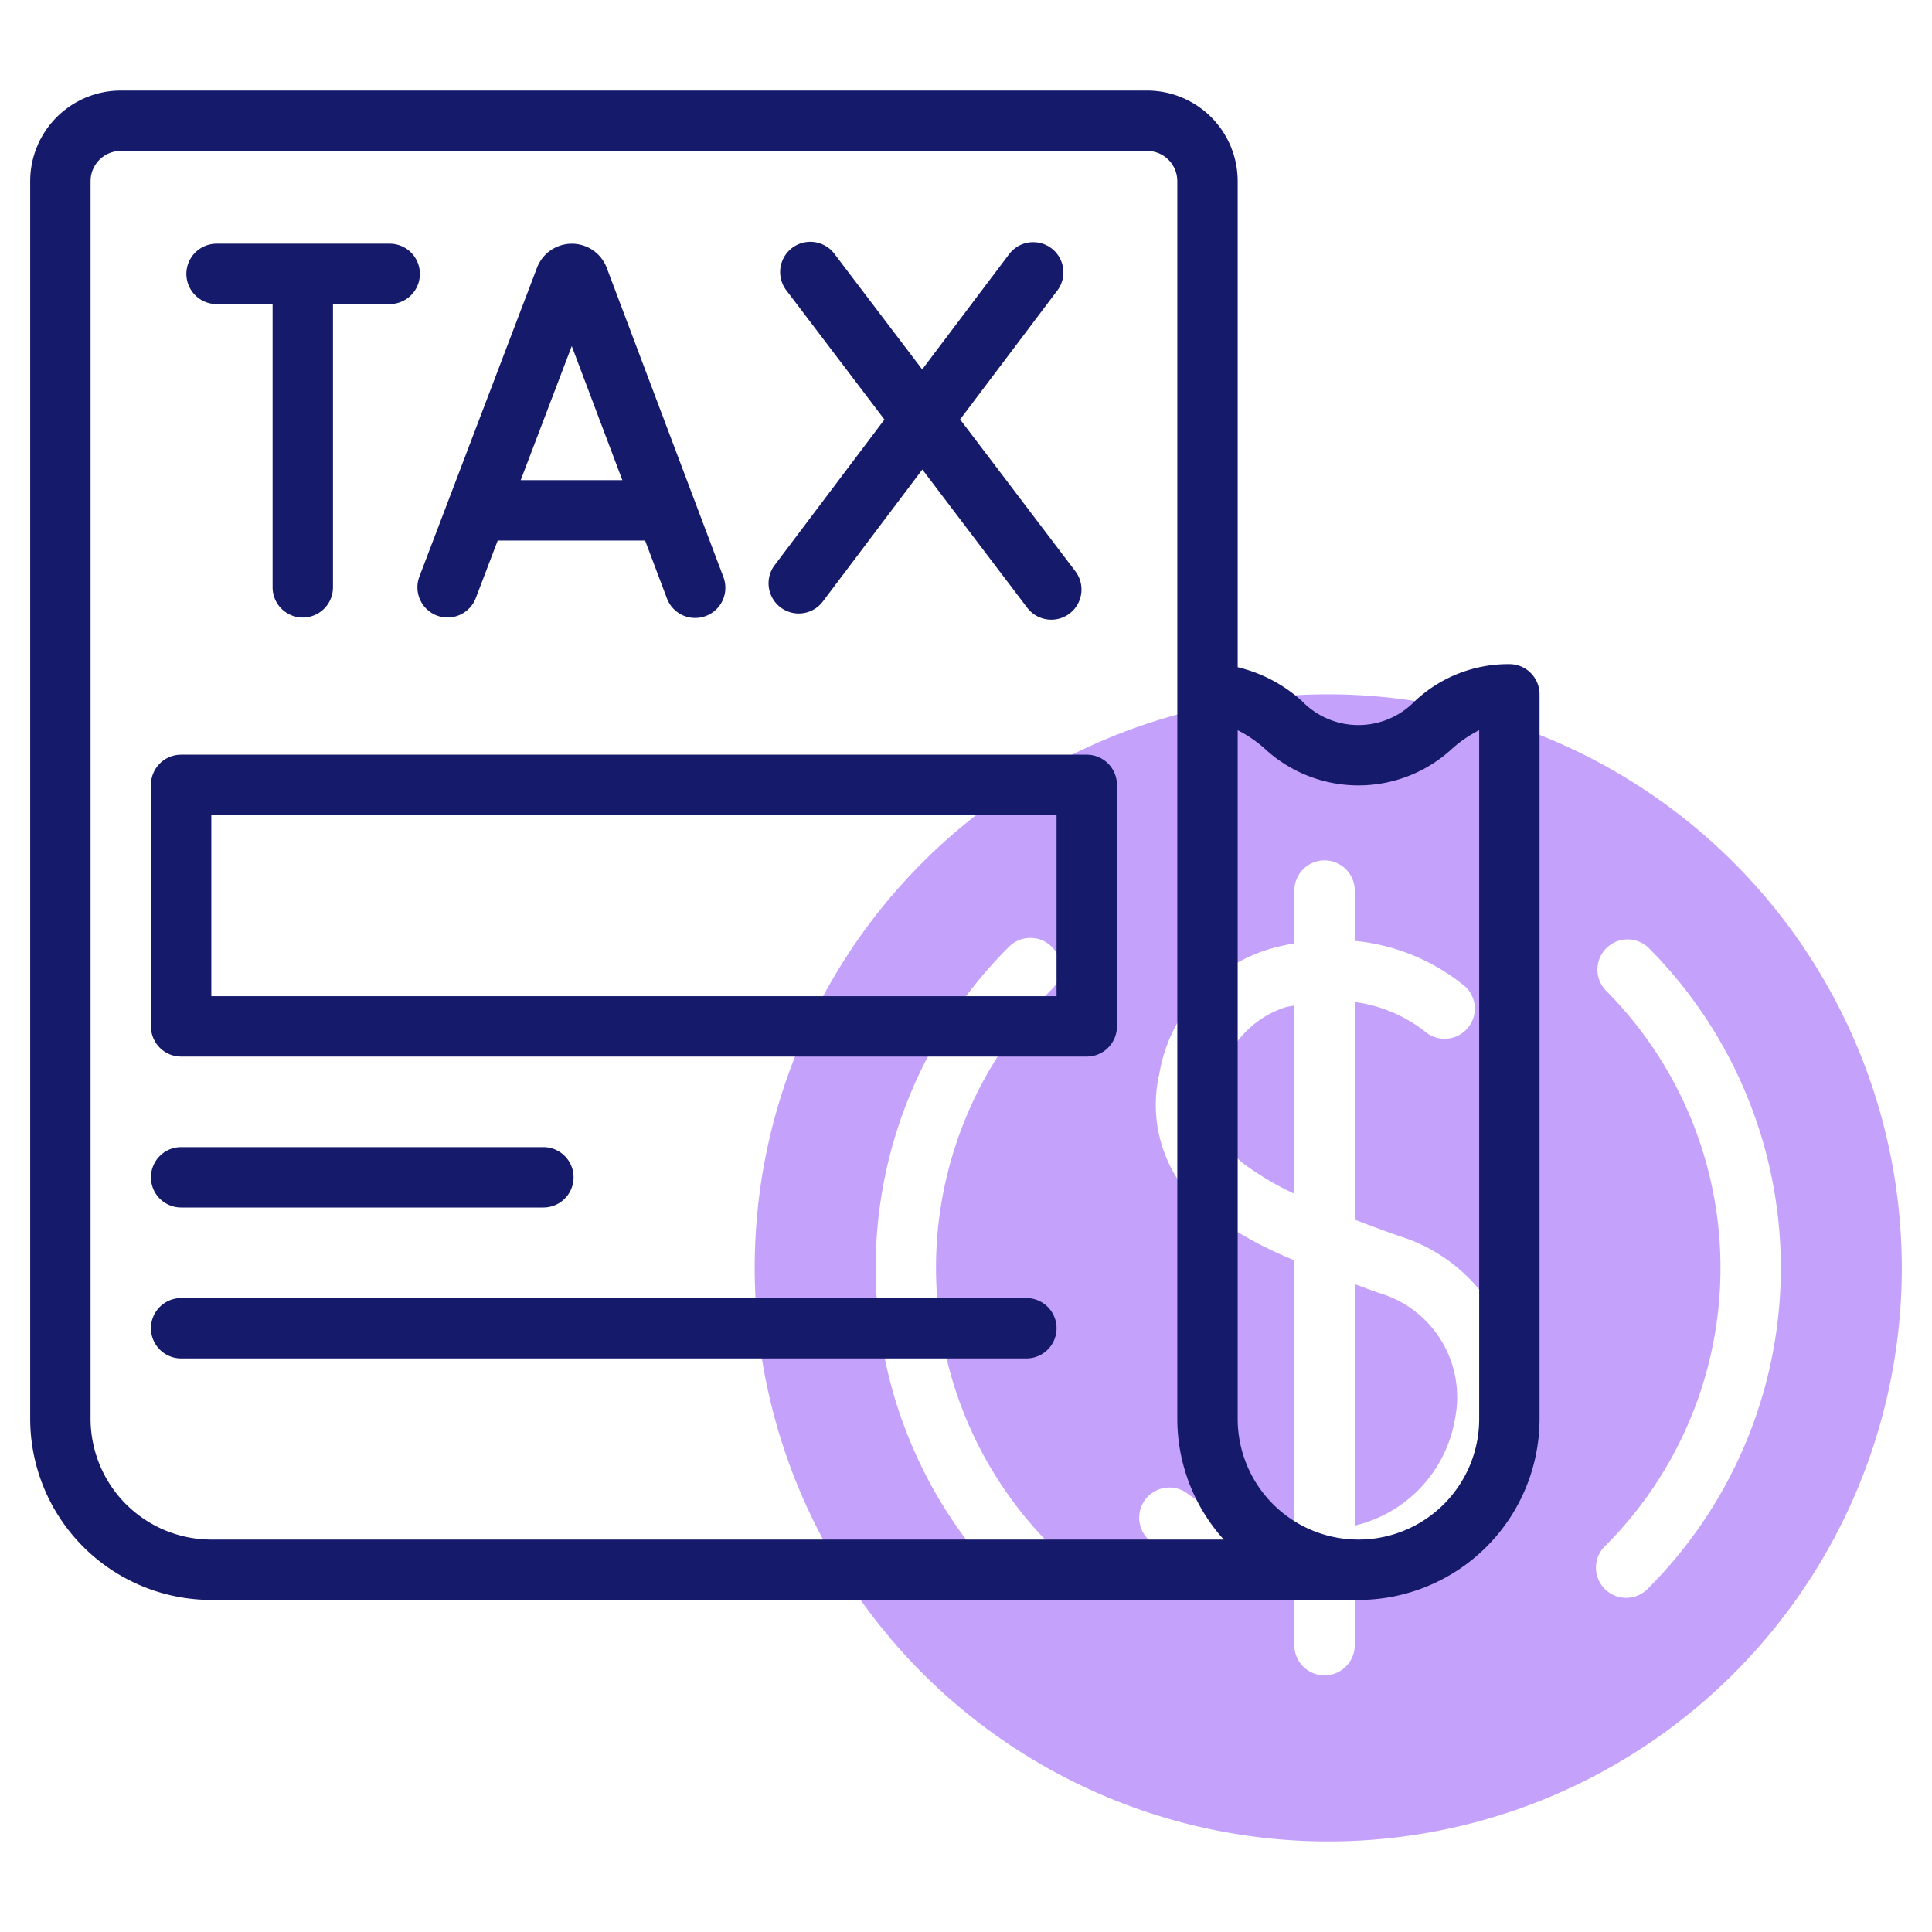
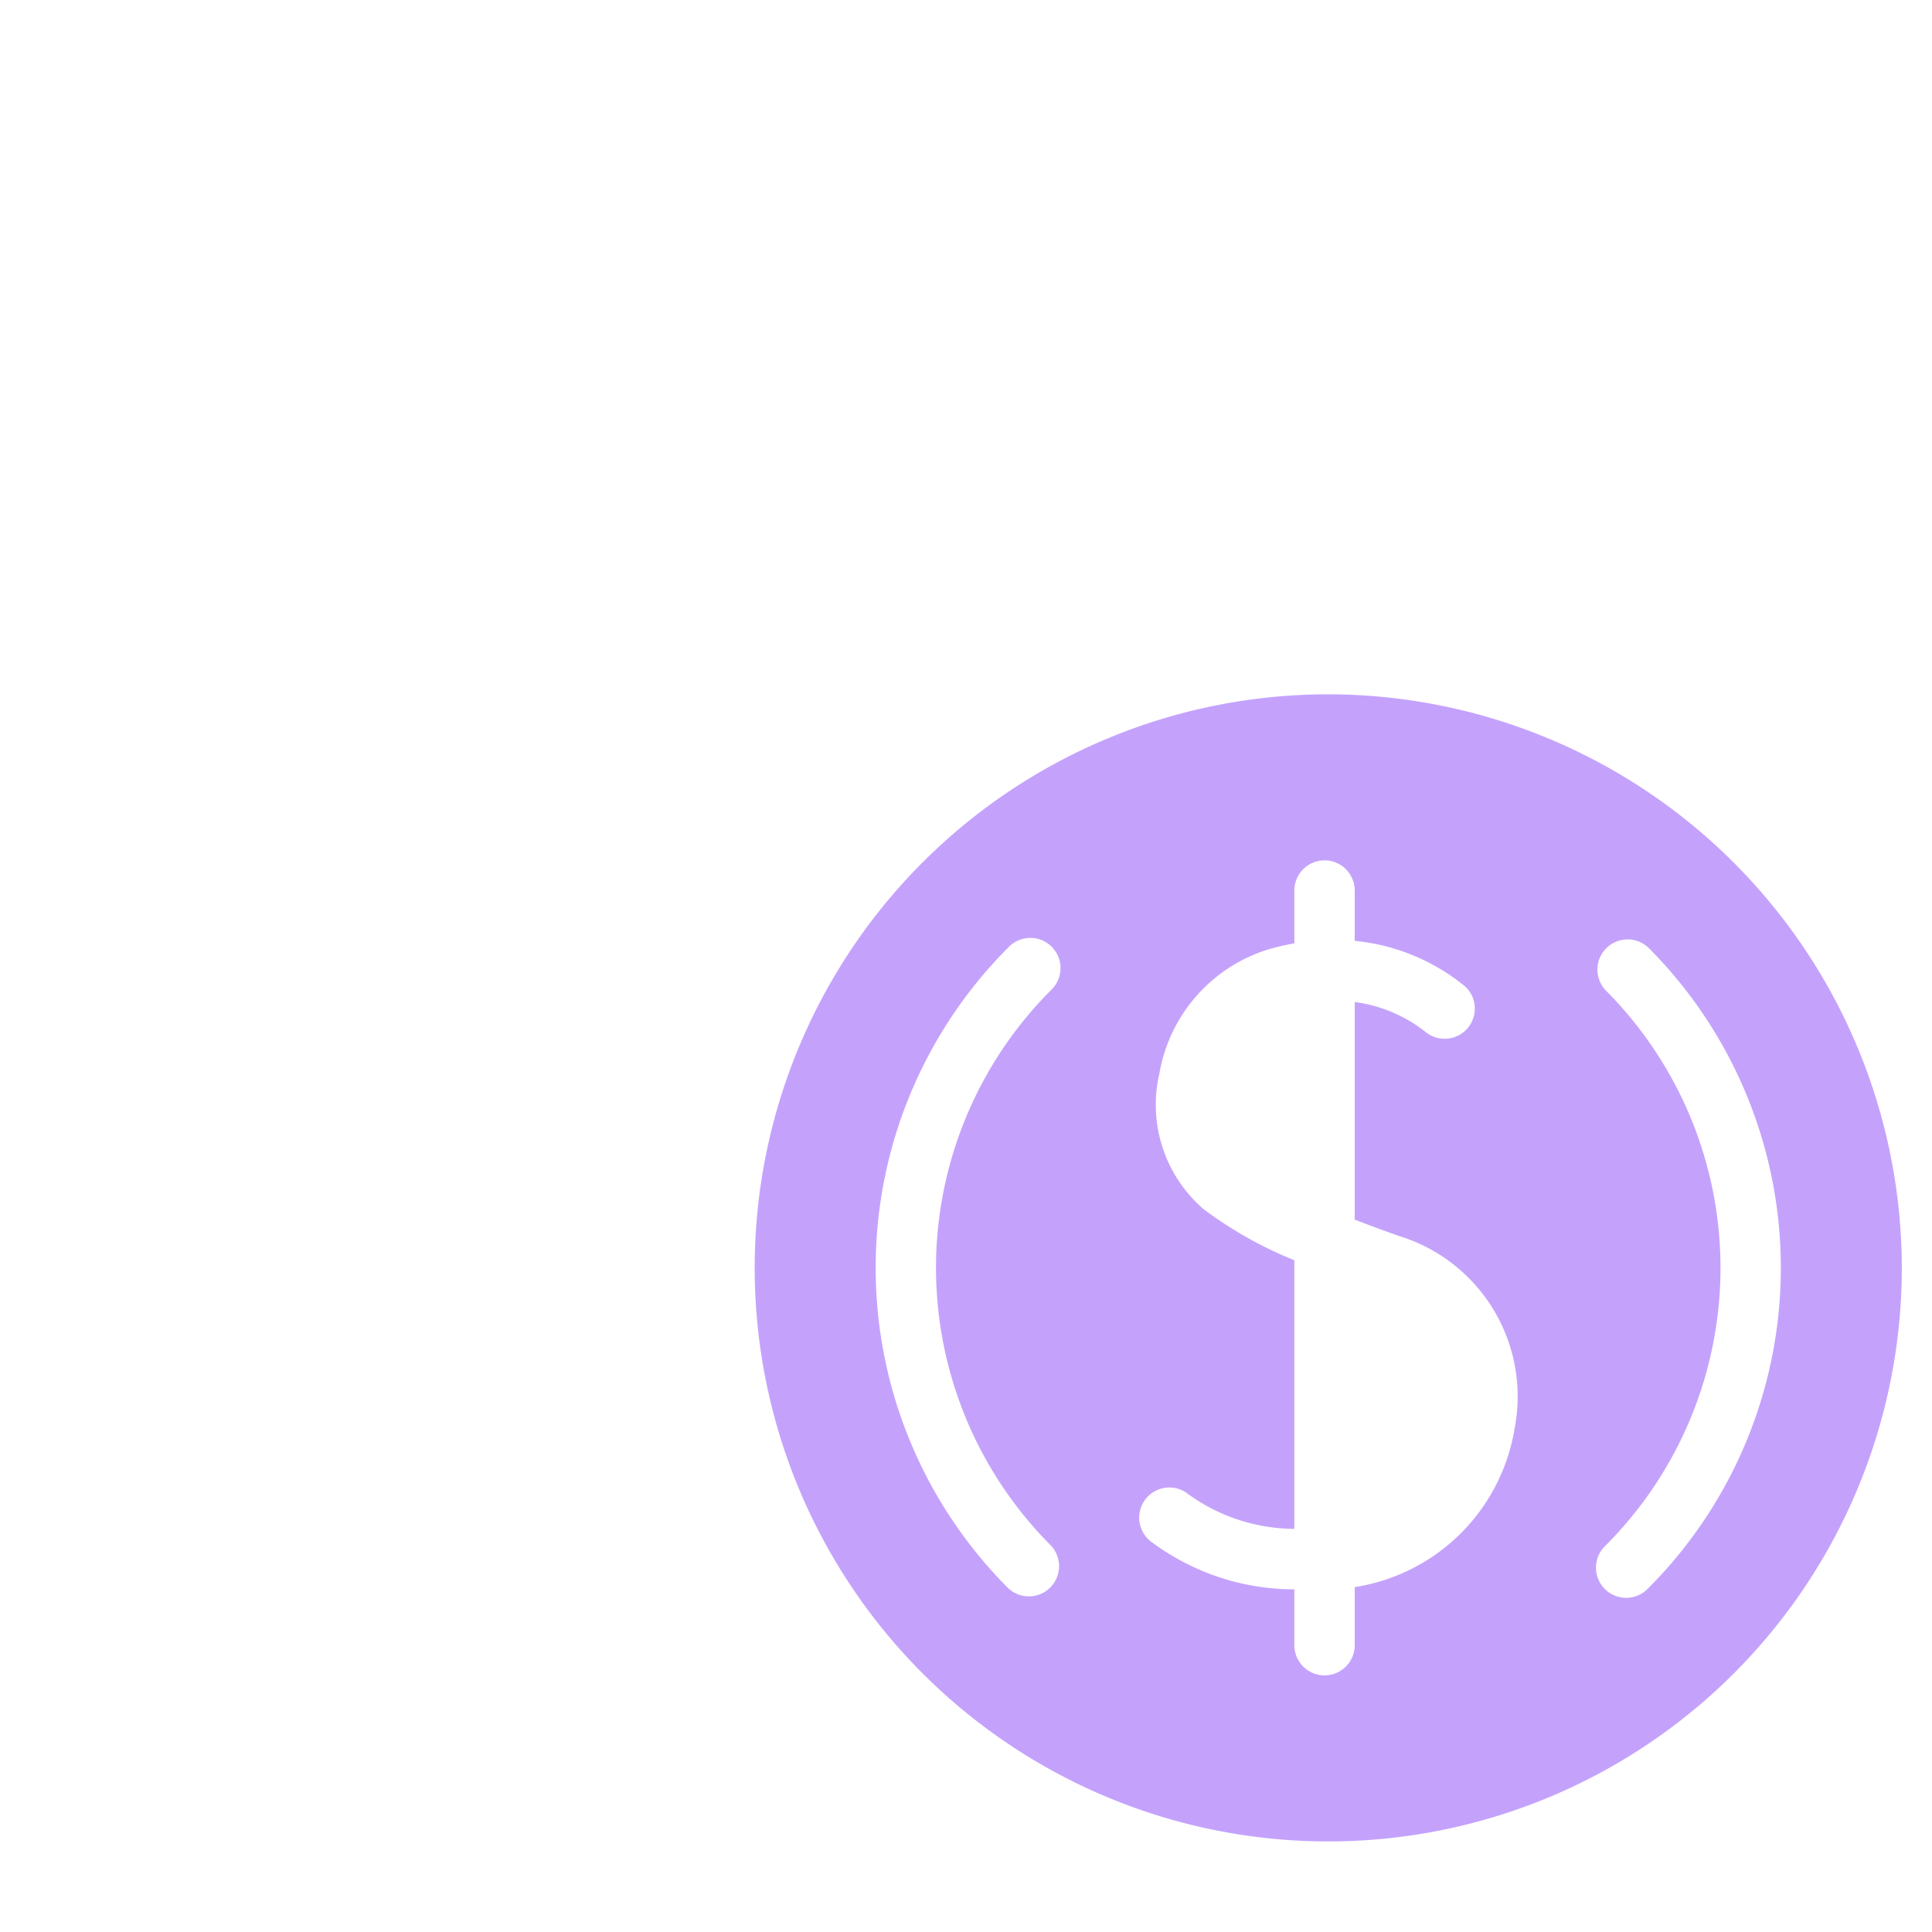
<svg xmlns="http://www.w3.org/2000/svg" version="1.1" width="512" height="512" x="0" y="0" viewBox="0 0 64 64" style="enable-background:new 0 0 512 512" xml:space="preserve" class="">
  <g>
-     <path fill="#C4A2FC" d="M45.678 42.83c-.282-.1-.542-.195-.801-.29v7.997a4.39 4.39 0 0 0 3.327-3.564 3.594 3.594 0 0 0-2.526-4.143zM42.562 33.373a3.26 3.26 0 0 0-2.191 2.565 2.587 2.587 0 0 0 .747 2.553 9.798 9.798 0 0 0 1.759 1.054v-6.238c-.107.026-.205.033-.315.066z" opacity="1" data-original="#c4a2fc" class="" />
    <path fill="#C4A2FC" d="M44 23a19 19 0 1 0 19 19 19.022 19.022 0 0 0-19-19zm-9.209 28.175a1 1 0 0 1-1.417 1.412 15.018 15.018 0 0 1 .039-21.213 1 1 0 1 1 1.412 1.416 13.015 13.015 0 0 0-.034 18.385zm15.385-3.87a6.356 6.356 0 0 1-5.299 5.27v1.924a1 1 0 0 1-2 0v-1.85a7.911 7.911 0 0 1-4.687-1.537 1 1 0 1 1 1.095-1.674 6.041 6.041 0 0 0 3.592 1.208v-8.898a13.397 13.397 0 0 1-2.994-1.683 4.563 4.563 0 0 1-1.478-4.498 5.232 5.232 0 0 1 3.58-4.108 7.88 7.88 0 0 1 .892-.21v-1.748a1 1 0 1 1 2 0v1.667a6.781 6.781 0 0 1 3.669 1.52 1 1 0 0 1-1.35 1.475 4.806 4.806 0 0 0-2.319-.97v7.209c.451.174.932.353 1.468.542a5.56 5.56 0 0 1 3.831 6.36zm4.411 5.321a1 1 0 1 1-1.412-1.416 13.015 13.015 0 0 0 .034-18.385 1 1 0 0 1 1.417-1.412 15.018 15.018 0 0 1-.039 21.213z" opacity="1" data-original="#c4a2fc" class="" />
    <g fill="#151A6A">
-       <path d="M50 22a4.524 4.524 0 0 0-3.125 1.22 2.6 2.6 0 0 1-3.75 0A4.836 4.836 0 0 0 41 22.102V6a3.003 3.003 0 0 0-3-3H4a3.003 3.003 0 0 0-3 3v41a6.007 6.007 0 0 0 6 6h38a6.007 6.007 0 0 0 6-6V23a1 1 0 0 0-1-1zM3 47V6a1.001 1.001 0 0 1 1-1h34a1.001 1.001 0 0 1 1 1v41a5.969 5.969 0 0 0 1.54 4H7a4.004 4.004 0 0 1-4-4zm46 0a4 4 0 0 1-8 0V24.189a4.13 4.13 0 0 1 .875.592 4.567 4.567 0 0 0 6.25 0 4.13 4.13 0 0 1 .875-.592z" fill="#151A6A" opacity="1" data-original="#151a6a" />
-       <path d="M36 25H6a1 1 0 0 0-1 1v8a1 1 0 0 0 1 1h30a1 1 0 0 0 1-1v-8a1 1 0 0 0-1-1zm-1 8H7v-6h28zM6 40h12a1 1 0 0 0 0-2H6a1 1 0 0 0 0 2zM34 43H6a1 1 0 0 0 0 2h28a1 1 0 0 0 0-2zM14.471 20.39a1.002 1.002 0 0 0 1.29-.578l.726-1.906h4.883l.718 1.903a1 1 0 1 0 1.871-.706L20.086 8.838a1.236 1.236 0 0 0-2.295.025L13.893 19.1a1 1 0 0 0 .578 1.29zm4.469-8.925 1.676 4.441h-3.367zM7.174 10.073H9.03v9.383a1 1 0 0 0 2 0v-9.383h1.879a1 1 0 0 0 0-2H7.174a1 1 0 0 0 0 2zM27.241 19.947l3.313-4.394 3.475 4.58a1 1 0 1 0 1.593-1.21l-3.817-5.029 3.236-4.292a1 1 0 0 0-1.596-1.204l-2.896 3.84-2.917-3.842a1 1 0 0 0-1.593 1.209l3.259 4.293-3.653 4.845a1 1 0 0 0 1.596 1.204z" fill="#151A6A" opacity="1" data-original="#151a6a" />
-     </g>
+       </g>
  </g>
</svg>